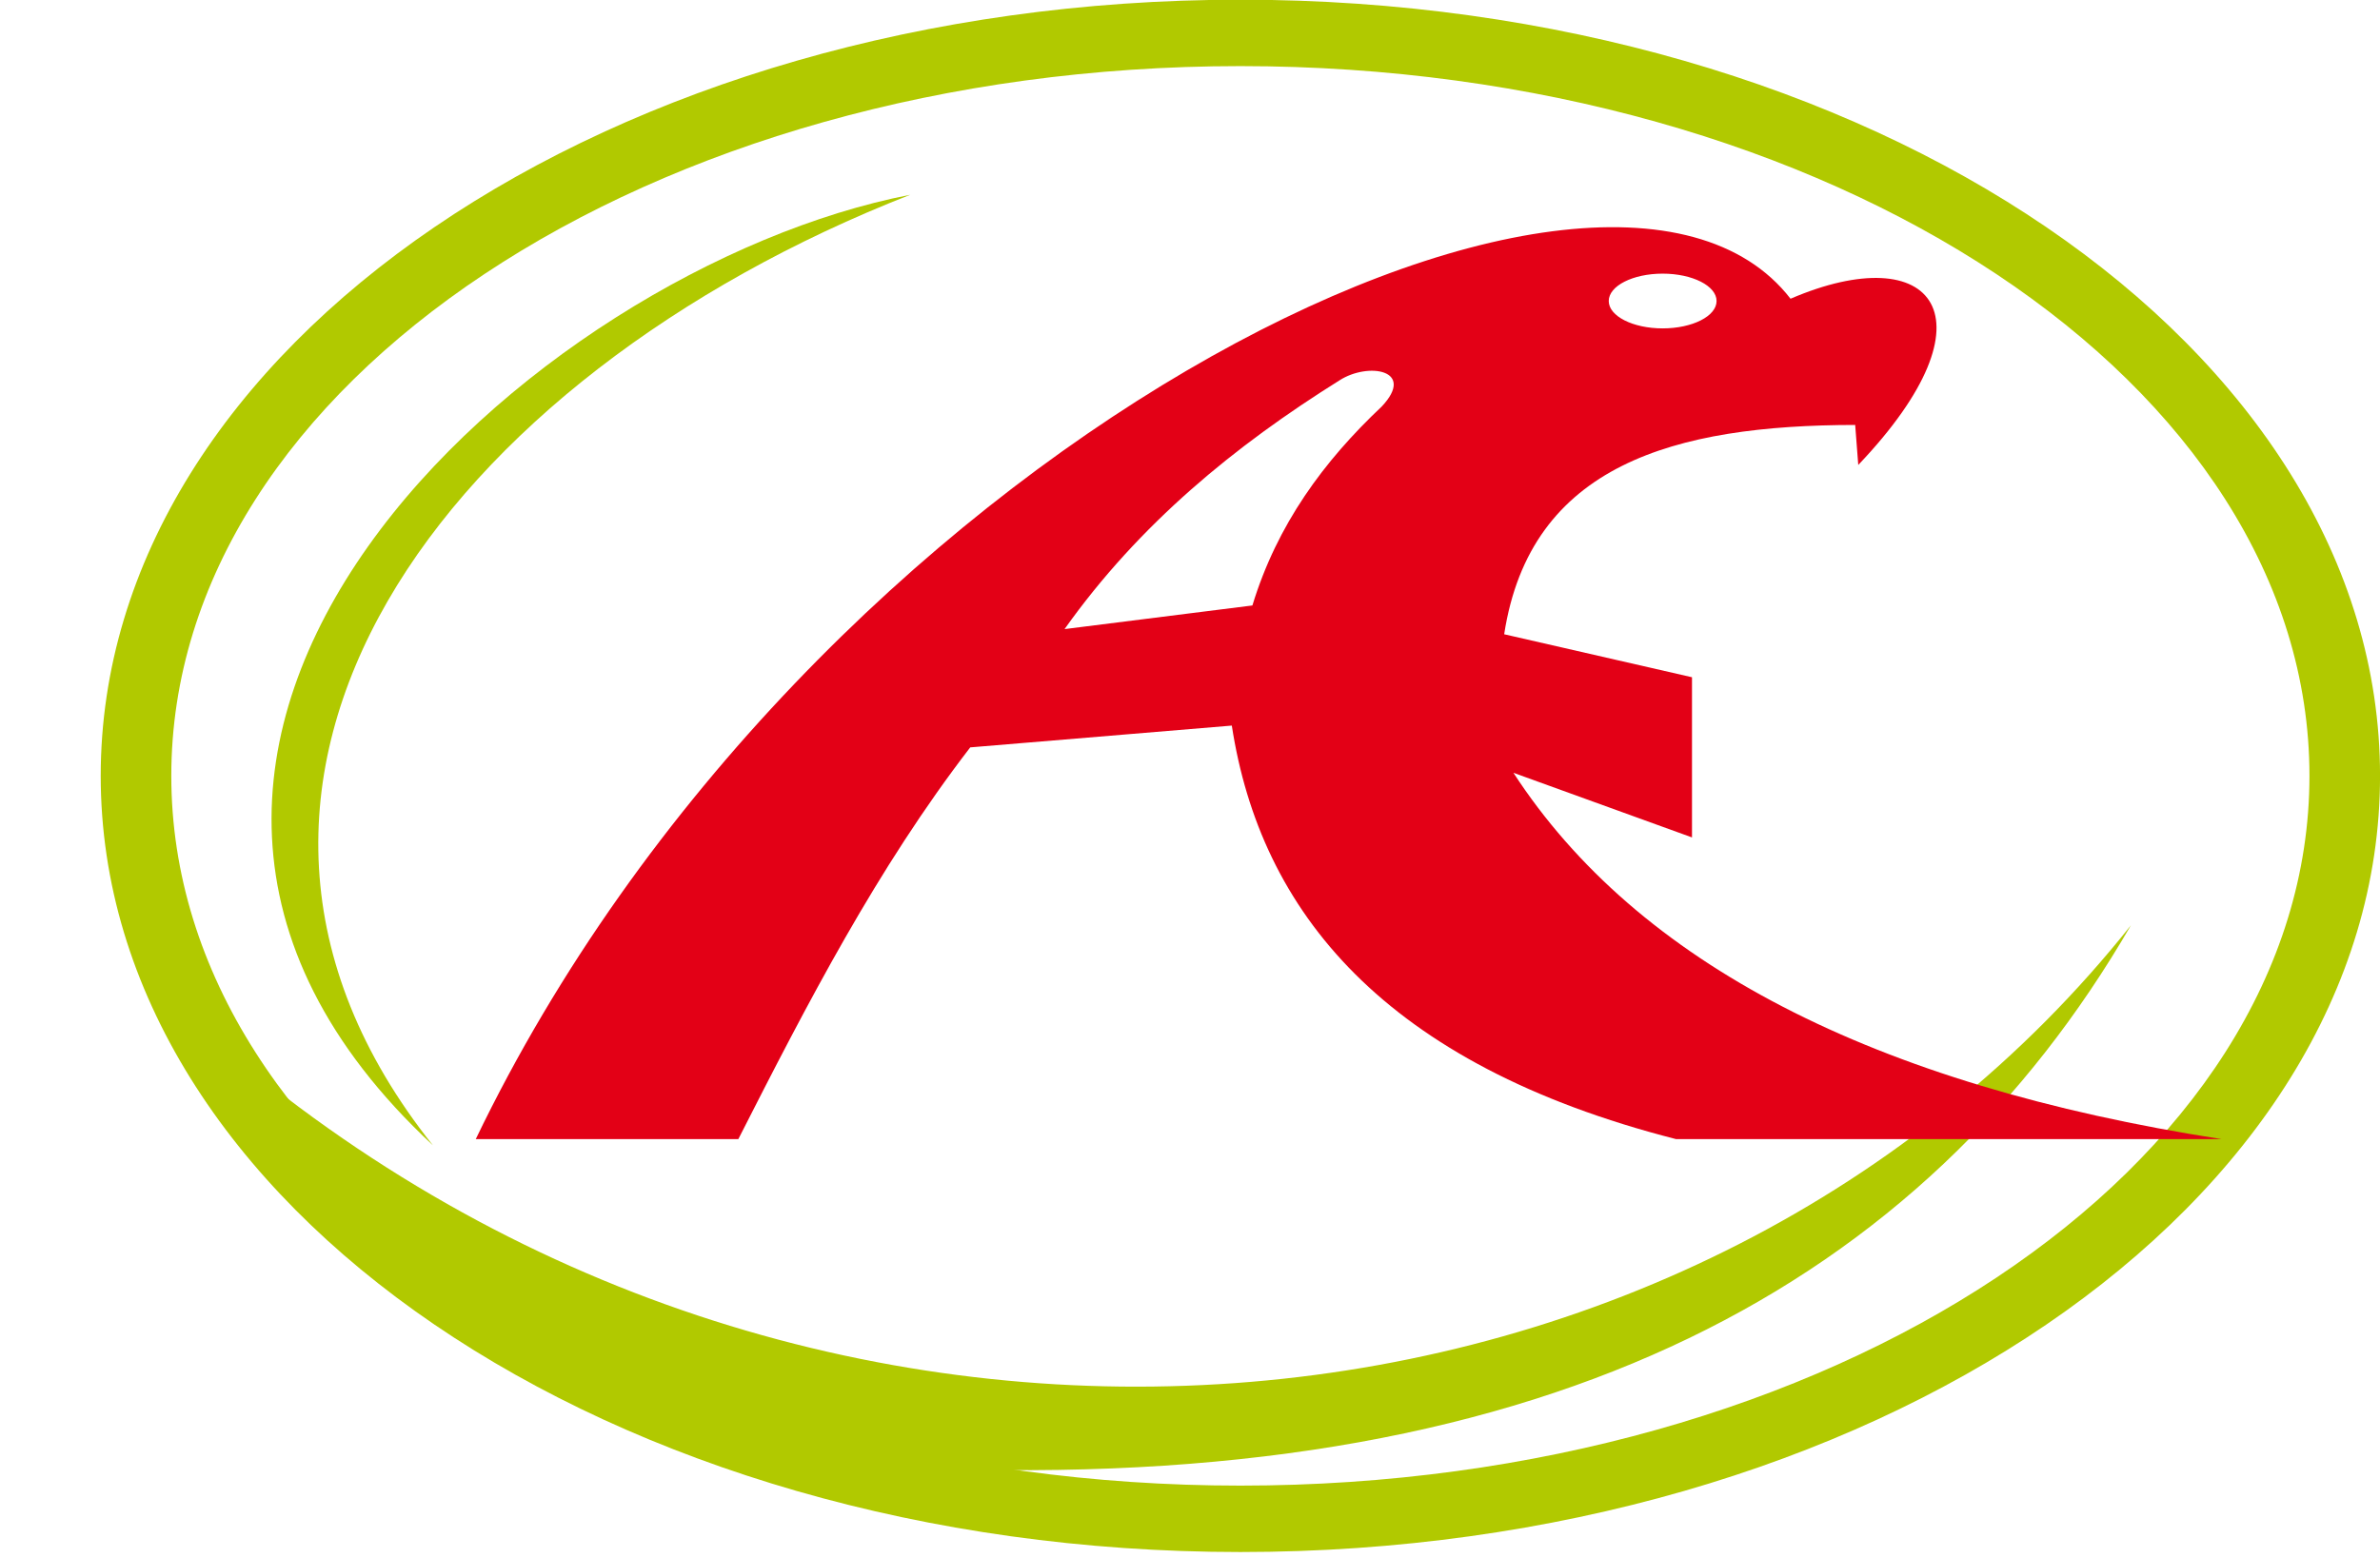
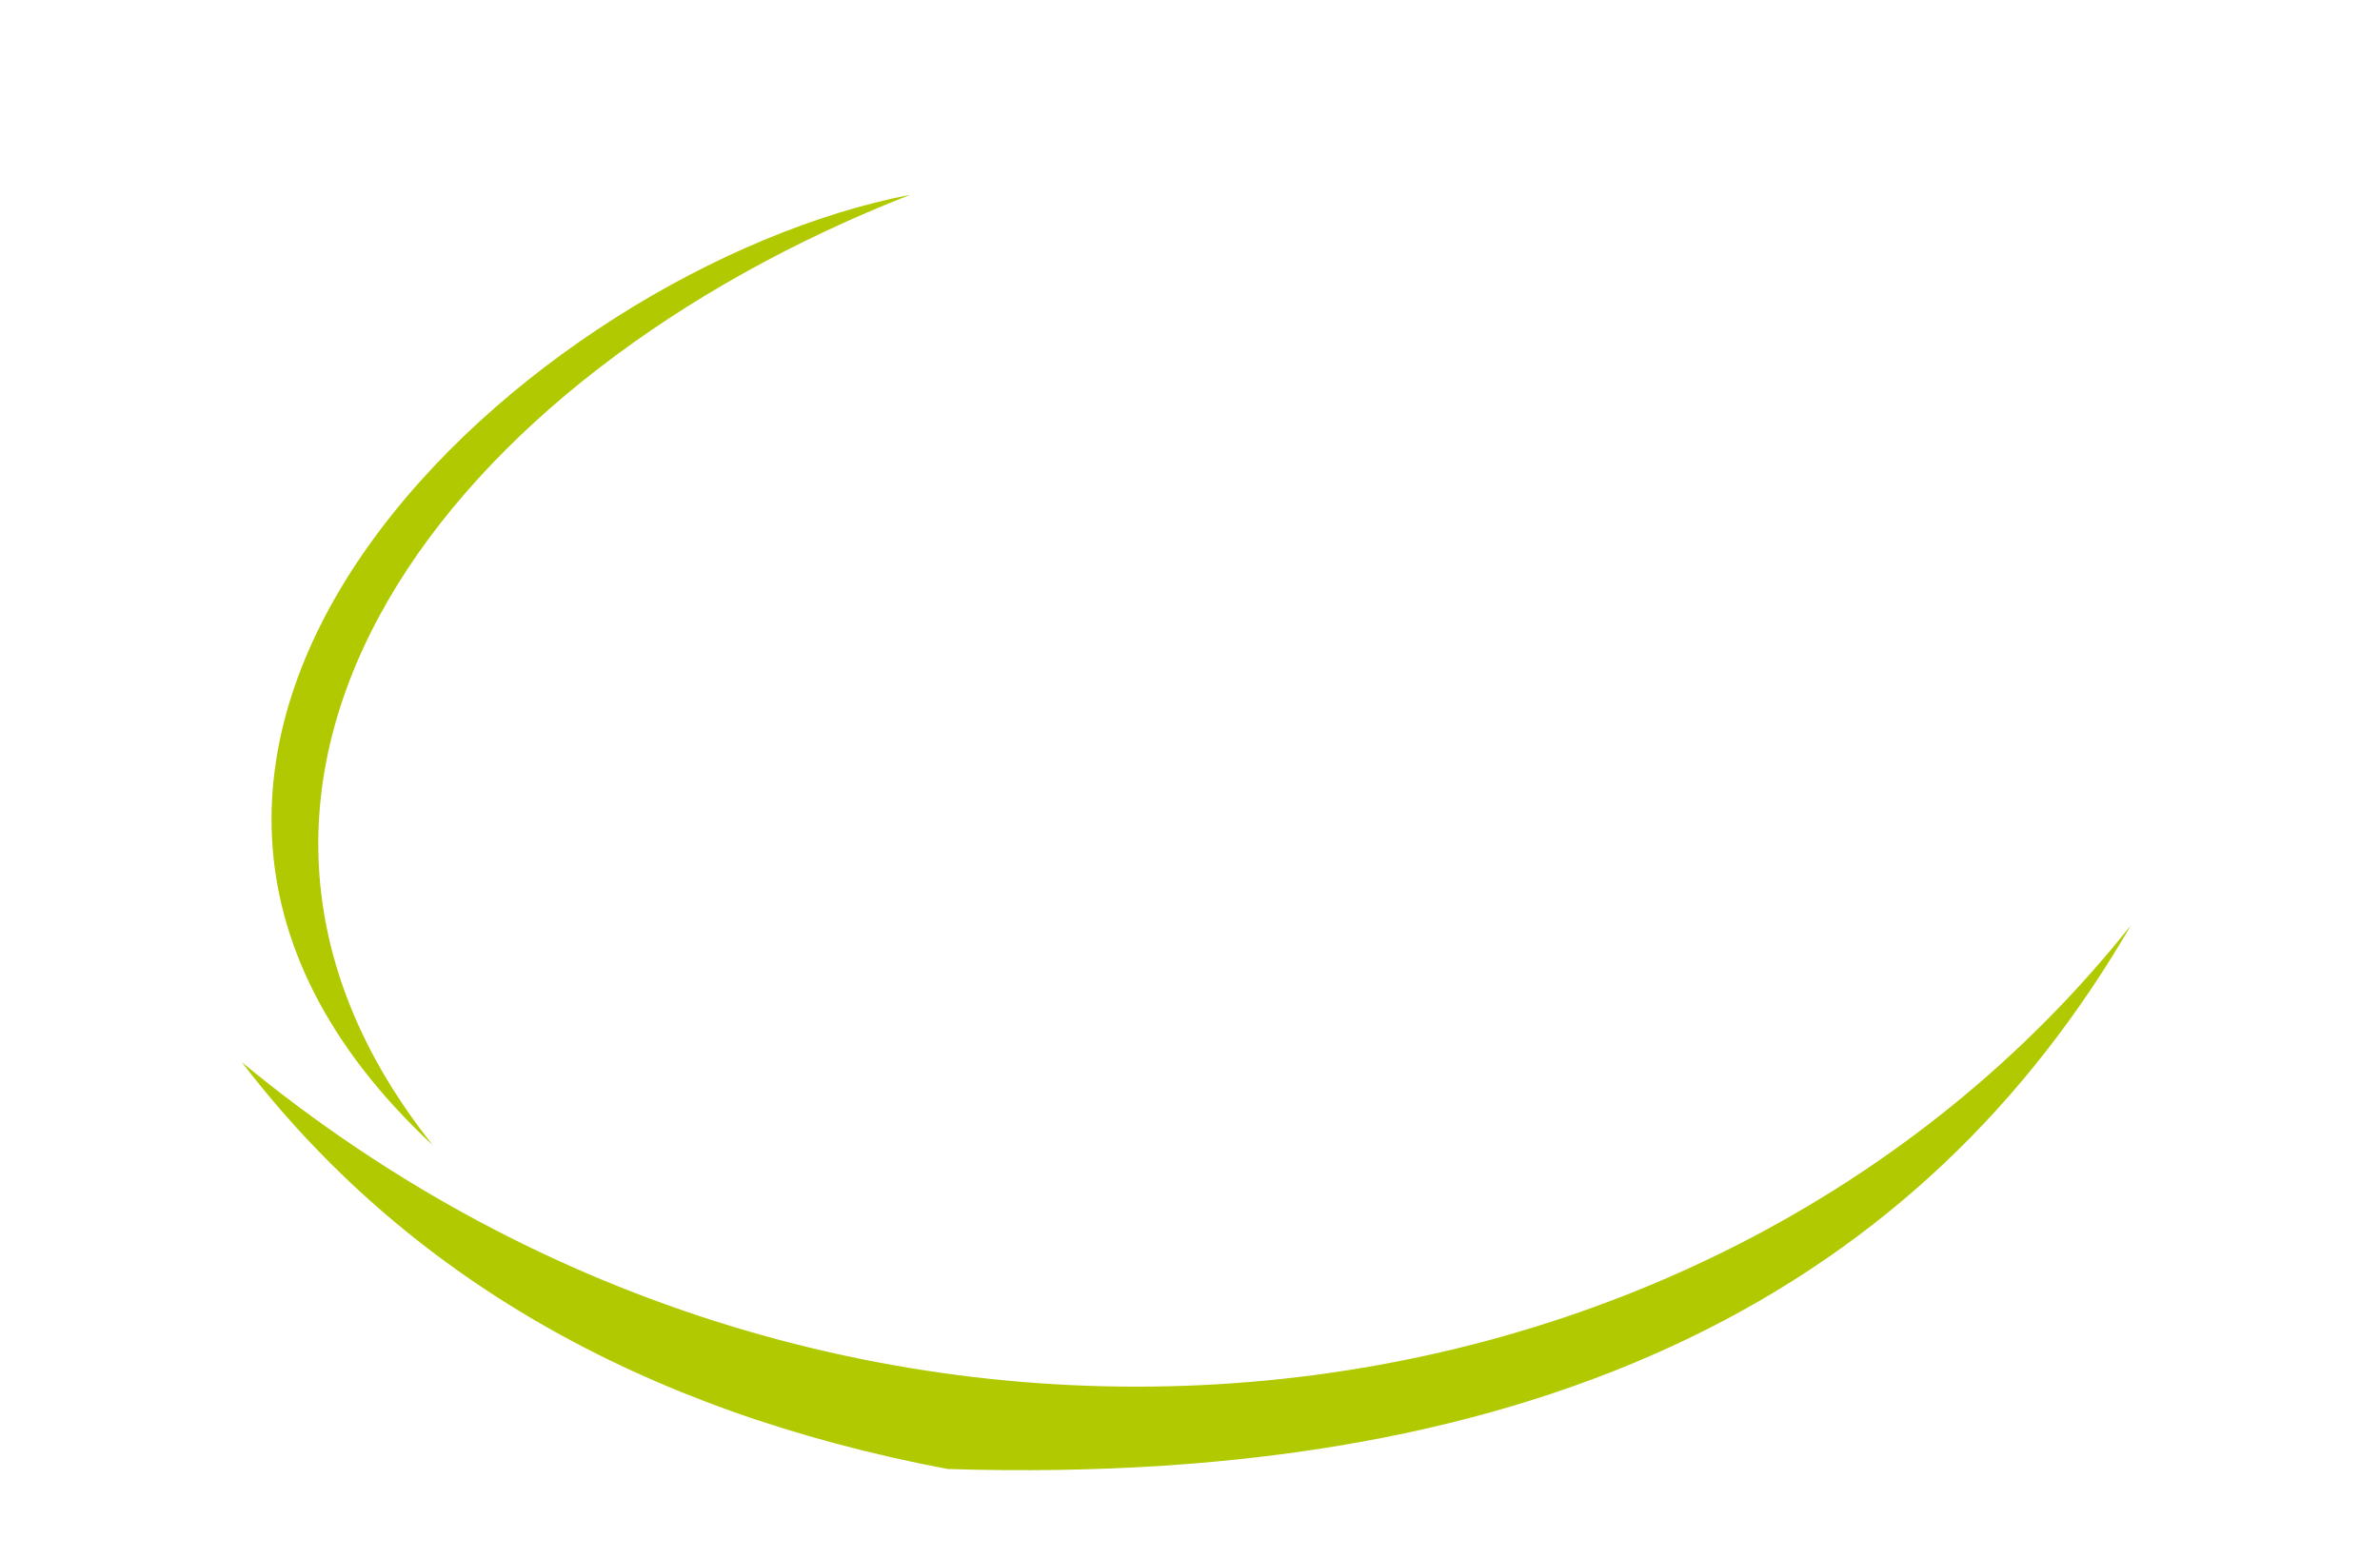
<svg xmlns="http://www.w3.org/2000/svg" width="519.5pt" height="340.2pt" viewBox="0 0 519.5 340.2" version="1.1">
  <defs>
    <clipPath id="clip1">
-       <path d="M 21 0 L 519.5 0 L 519.5 339 L 21 339 Z M 21 0 " />
-     </clipPath>
+       </clipPath>
  </defs>
  <g id="surface1">
    <path style=" stroke:none;fill-rule:evenodd;fill:rgb(69.334%,78.906%,0%);fill-opacity:1;" d="M 94.484 250.055 C 0.082 162.223 116.383 58.465 198.699 42.523 C 97.125 82.254 30.82 170.152 94.484 250.055 Z M 94.484 250.055 " />
    <g clip-path="url(#clip1)" clip-rule="nonzero">
-       <path style=" stroke:none;fill-rule:evenodd;fill:rgb(69.334%,78.906%,0%);fill-opacity:1;" d="M 270.746 -0.066 C 408.109 -0.066 519.508 75.82 519.508 169.398 C 519.508 262.977 408.109 338.863 270.746 338.863 C 133.383 338.863 21.984 262.977 21.984 169.398 C 21.984 75.82 133.383 -0.066 270.746 -0.066 Z M 270.746 14.434 C 399.605 14.434 504.102 83.828 504.102 169.398 C 504.102 254.969 399.605 324.363 270.746 324.363 C 141.891 324.363 37.391 254.969 37.391 169.398 C 37.391 83.828 141.891 14.434 270.746 14.434 Z M 270.746 14.434 " />
-     </g>
+       </g>
    <path style=" stroke:none;fill-rule:evenodd;fill:rgb(69.334%,78.906%,0%);fill-opacity:1;" d="M 52.797 231.93 C 183.824 340.156 371.566 319.766 465.133 202.023 C 419.824 280.109 339.168 324.816 206.855 320.738 C 139.793 308.051 88.441 278.453 52.797 231.93 Z M 52.797 231.93 " />
-     <path style=" stroke:none;fill-rule:evenodd;fill:rgb(89.062%,0%,8.617%);fill-opacity:1;" d="M 103.848 248.711 C 122.953 248.711 142.055 248.711 161.16 248.711 C 176.215 219.105 191.438 189.605 211.781 163.18 L 268.875 158.422 C 275.109 198.973 302.035 232.391 365.84 248.711 C 405.535 248.711 445.23 248.711 484.926 248.711 C 408.867 236.895 357.34 210.234 330.344 168.727 C 343.336 173.43 356.332 178.137 369.324 182.84 C 369.324 171.184 369.324 159.523 369.324 147.867 C 355.66 144.738 341.992 141.609 328.328 138.48 C 334.039 101.371 365.637 92.82 404.945 92.781 C 405.168 95.691 405.395 98.605 405.617 101.516 C 436.422 69.172 421.945 51.859 390.832 65.223 C 349.844 12.328 176 98.797 103.848 248.711 Z M 232.367 137.355 C 246.035 135.633 259.703 133.914 273.371 132.195 C 278.762 114.492 288.98 100.652 301.613 88.746 C 309.129 80.734 298.625 79.012 292.379 83.047 C 269.523 97.344 248.703 114.363 232.367 137.355 Z M 362.918 59.746 C 369.418 59.746 374.688 62.422 374.688 65.723 C 374.688 69.023 369.418 71.699 362.918 71.699 C 356.422 71.699 351.152 69.023 351.152 65.723 C 351.152 62.422 356.422 59.746 362.918 59.746 Z M 362.918 59.746 " />
  </g>
</svg>